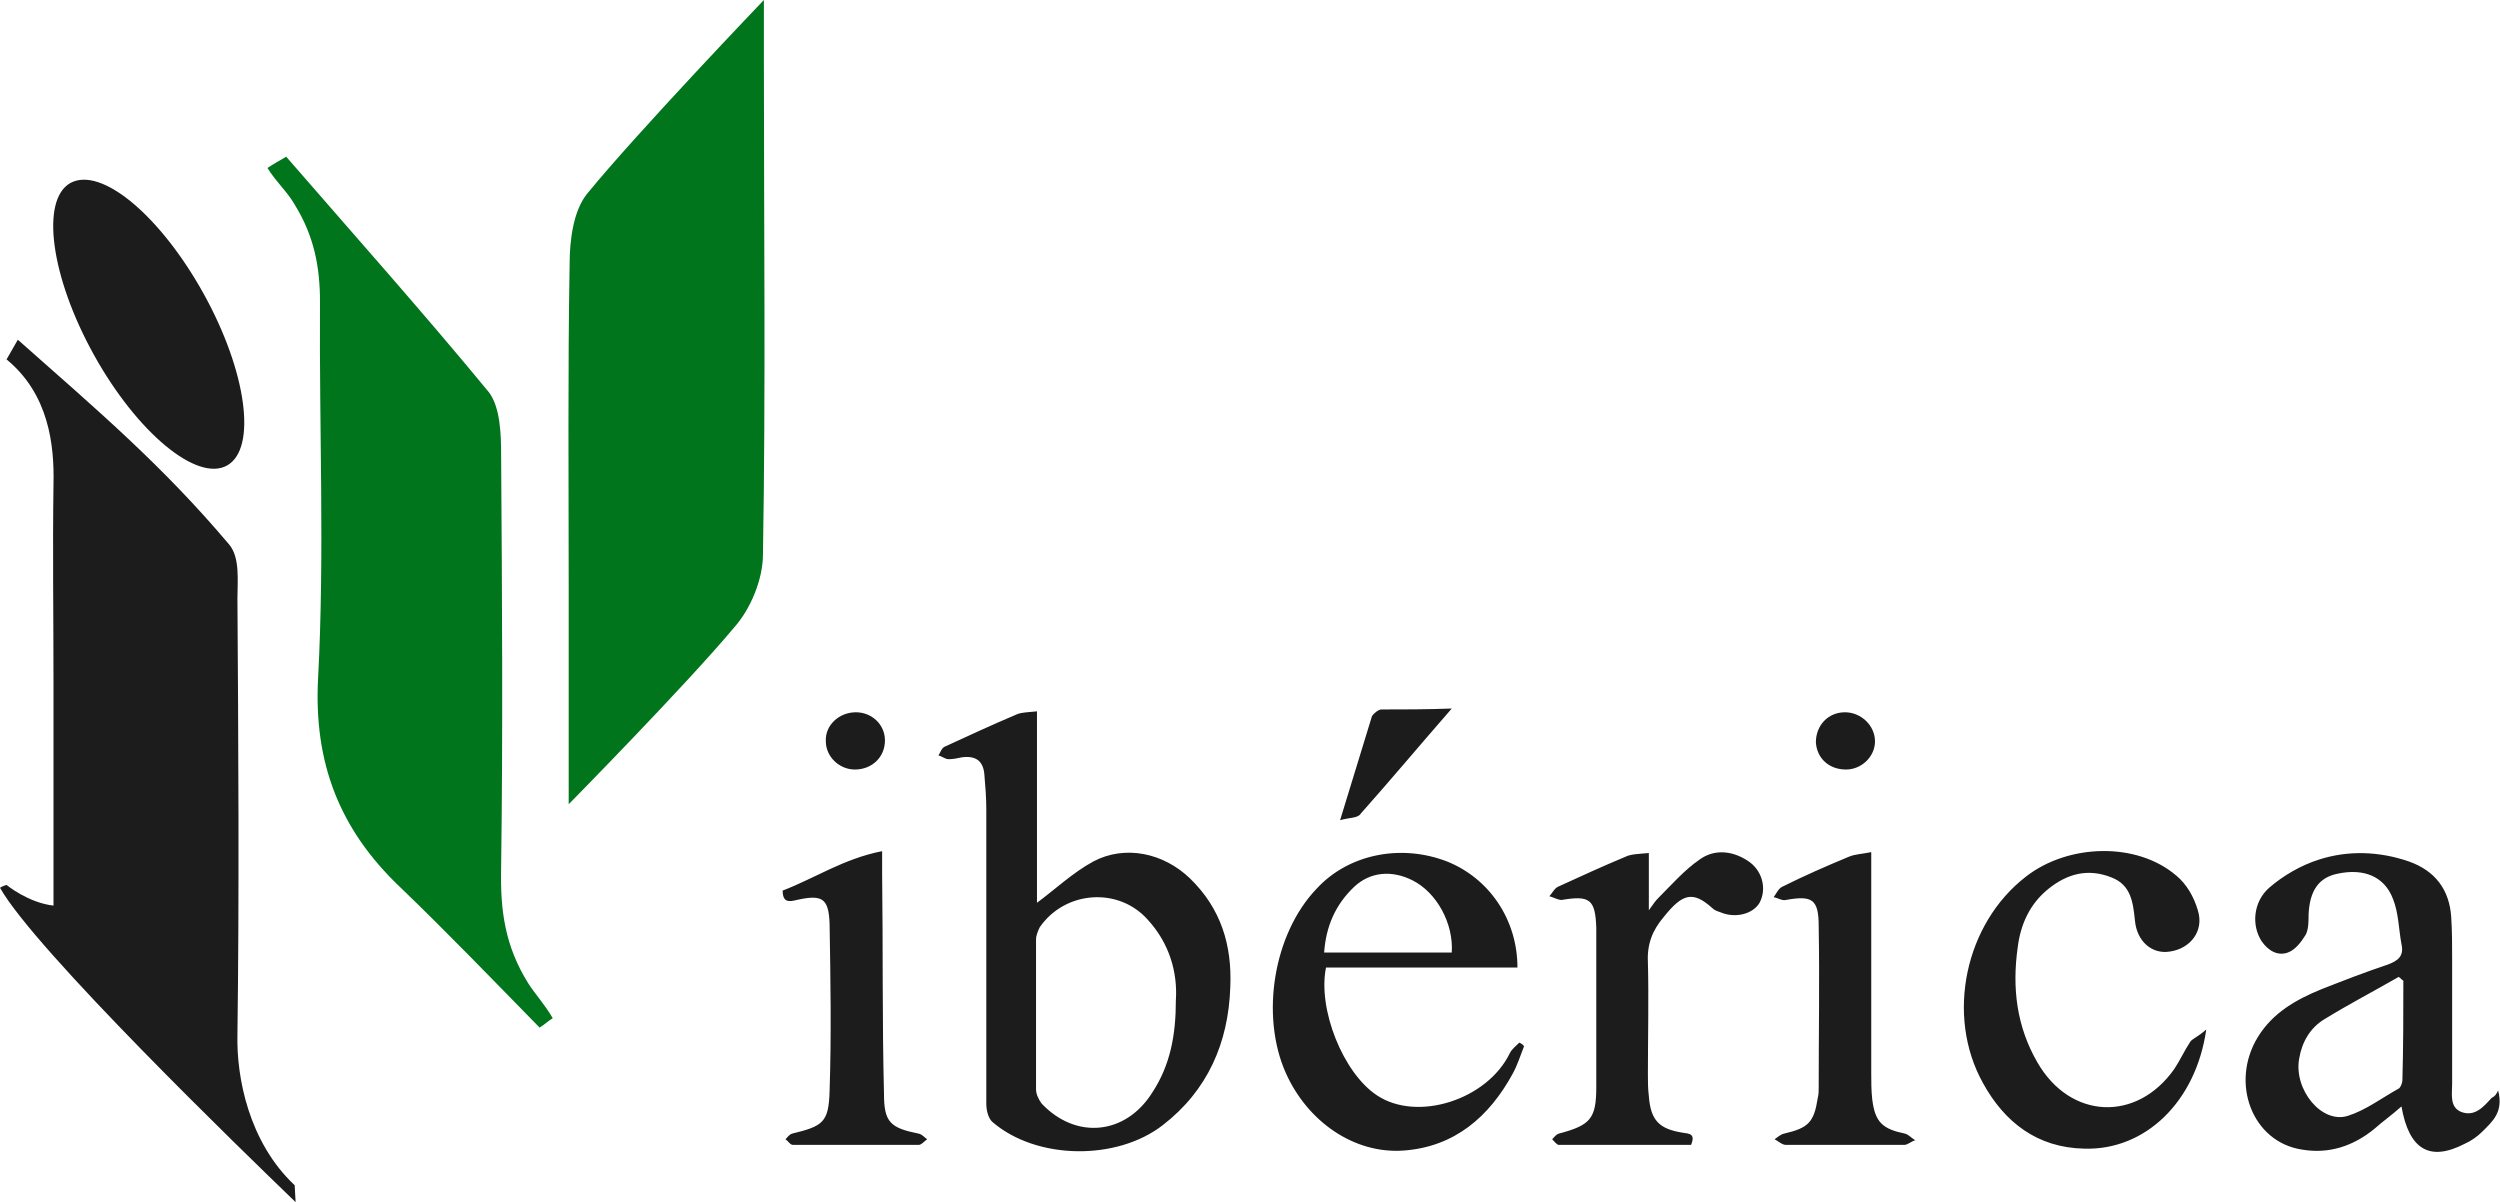
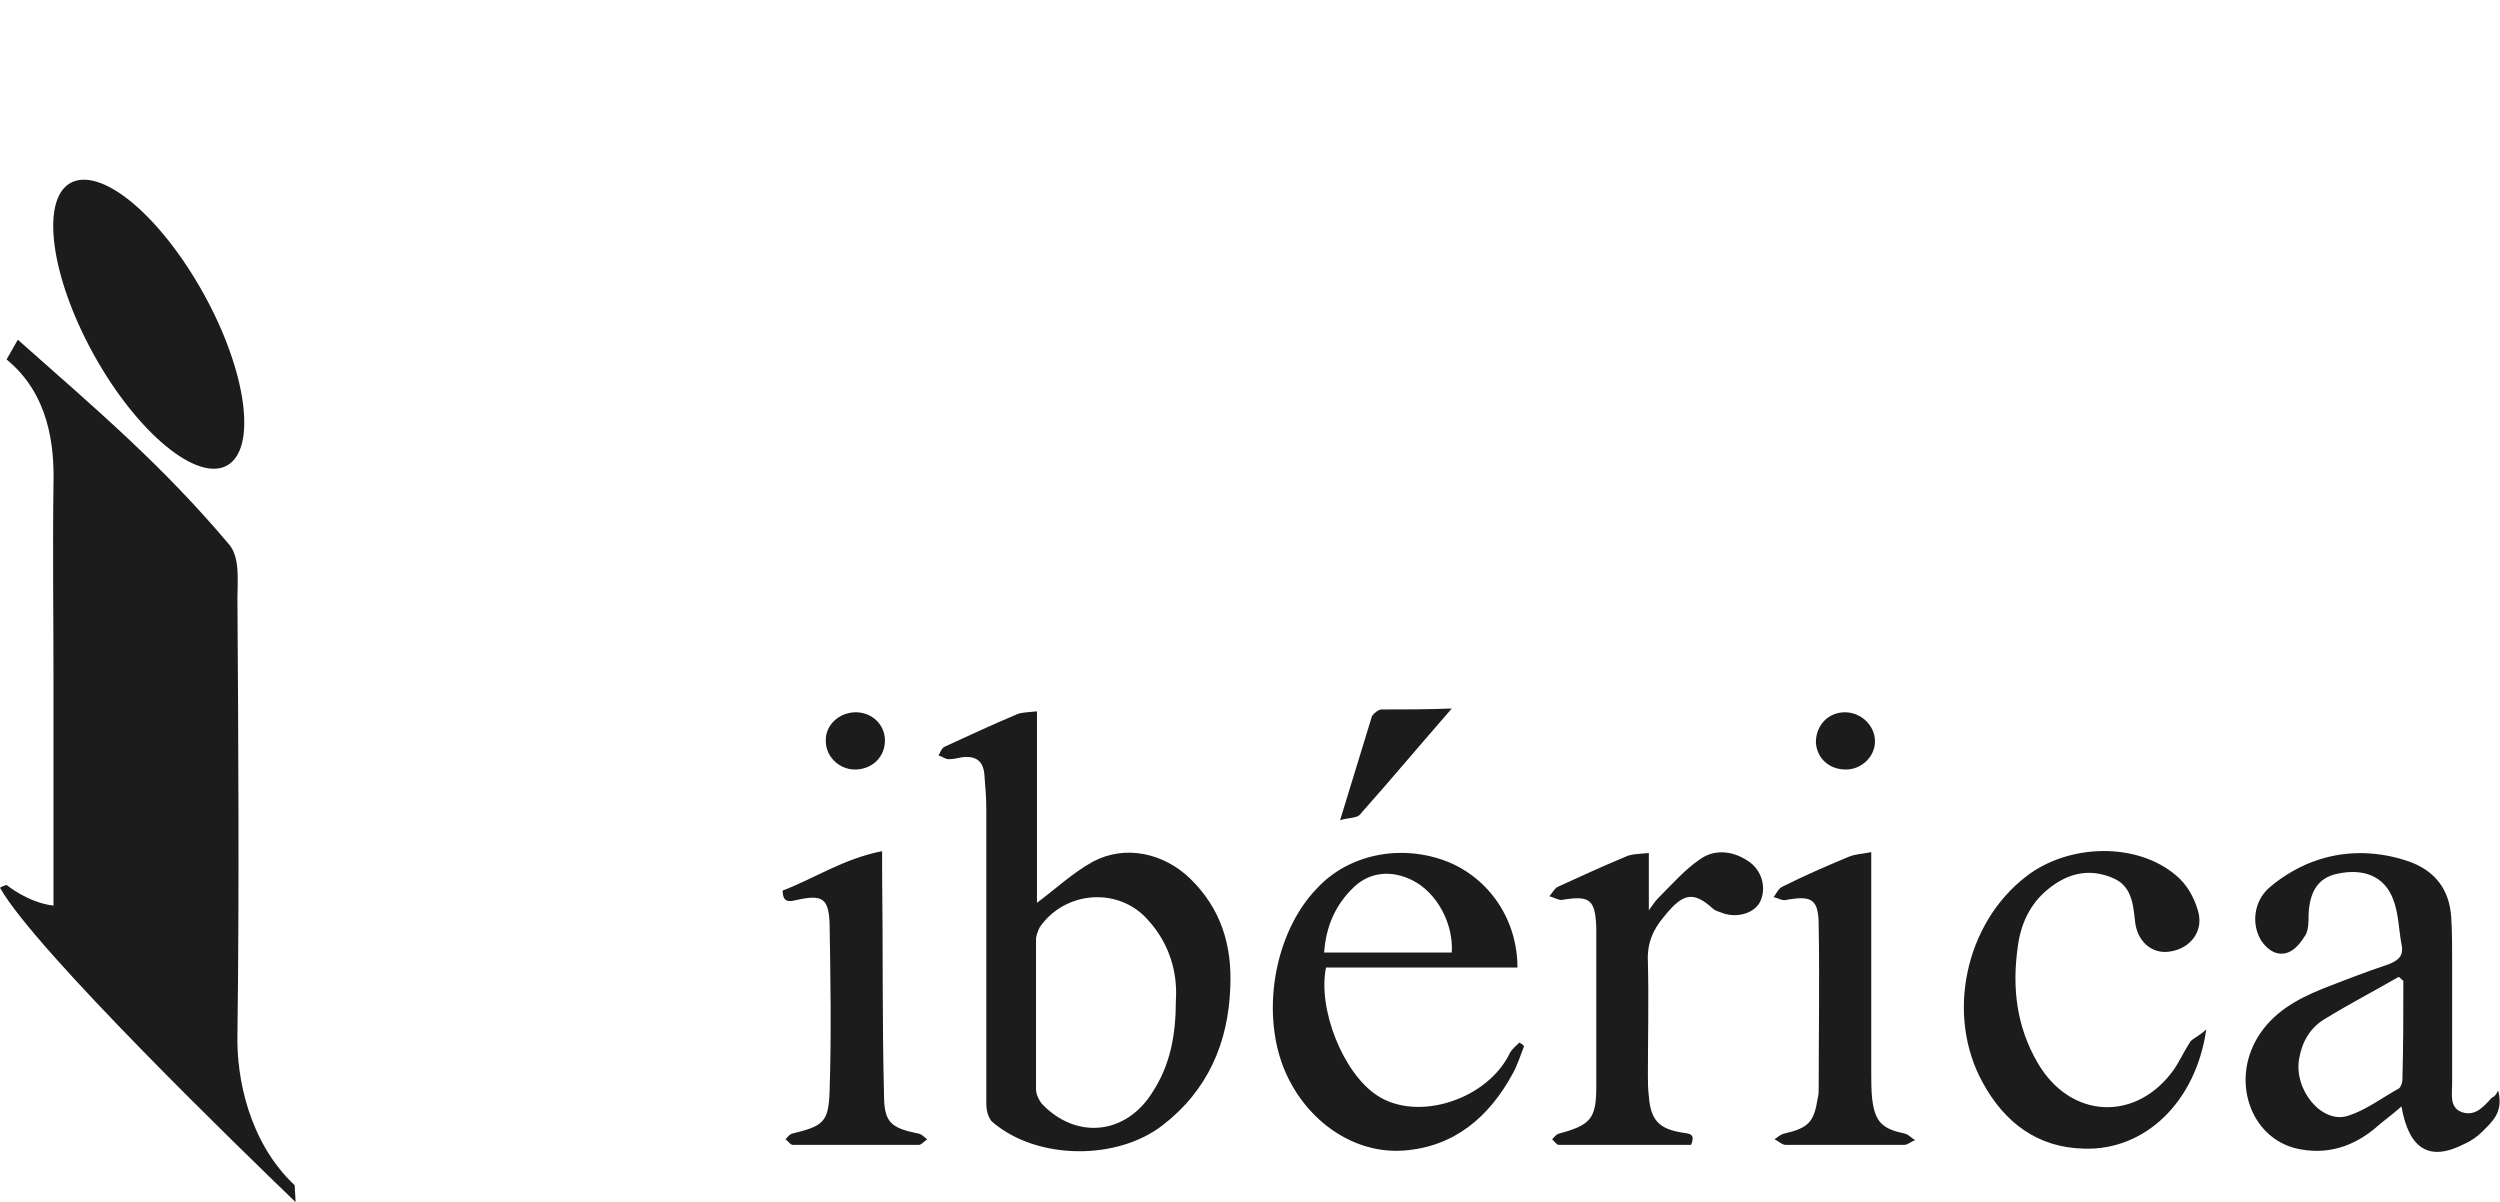
<svg xmlns="http://www.w3.org/2000/svg" version="1.1" id="Camada_1" x="0px" y="0px" viewBox="0 0 266.4 128.1" style="enable-background:new 0 0 266.4 128.1;" xml:space="preserve">
  <style type="text/css">
	.st0{fill:#1C1C1C;}
	.st1{fill:#00751C;}
</style>
  <path class="st0" d="M110.5,75.8c0,7.1,0,13.9,0,20.4c1.9-1.4,3.8-3.2,6-4.4c3.4-1.8,7.5-0.9,10.3,1.8c3.3,3.2,4.5,7.1,4.3,11.6  c-0.2,5.9-2.4,11-7.2,14.7c-4.9,3.8-13.4,3.7-18.1-0.3c-0.5-0.4-0.7-1.3-0.7-2c0-10.5,0-20.9,0-31.4c0-1.2-0.1-2.4-0.2-3.6  c-0.1-1.5-0.9-2.1-2.4-1.9c-0.5,0.1-0.9,0.2-1.4,0.2c-0.4,0-0.7-0.3-1.1-0.4c0.2-0.3,0.3-0.7,0.6-0.9c2.6-1.2,5.2-2.4,7.8-3.5  C108.9,75.9,109.6,75.9,110.5,75.8z M125.3,106.6c0.2-3-0.7-6.1-3-8.6c-3.1-3.5-8.8-3.1-11.5,0.8c-0.2,0.4-0.4,0.9-0.4,1.3  c0,5.3,0,10.7,0,16c0,0.5,0.3,1.1,0.6,1.5c3.7,3.9,9,3.3,11.8-1.2C124.7,113.5,125.3,110.3,125.3,106.6z M266.2,116.2  c0.6,2.3-0.6,3.3-1.7,4.4c-0.5,0.5-1.2,1-1.9,1.3c-3.7,1.9-5.9,0.6-6.7-4c-1,0.9-2,1.6-2.9,2.4c-2.2,1.8-4.8,2.7-7.7,2.2  c-5.3-0.8-7.7-7.1-4.7-12c1.6-2.6,4.1-4,6.8-5.1c2.3-0.9,4.6-1.8,7-2.6c1.1-0.4,1.8-0.9,1.5-2.2c-0.3-1.6-0.3-3.3-0.9-4.8  c-0.9-2.4-3.1-3.3-5.9-2.7c-2,0.4-3,1.8-3.1,4.4c0,0.7,0,1.5-0.3,2.1c-0.5,0.8-1.1,1.6-1.9,1.9c-1.1,0.4-2.1-0.2-2.8-1.2  c-1.1-1.7-0.9-4.2,0.8-5.7c1.5-1.3,3.4-2.4,5.3-3c3.1-1,6.4-0.9,9.6,0.2c2.8,1,4.3,3,4.5,5.9c0.1,1.5,0.1,3.1,0.1,4.7  c0,4.4,0,8.7,0,13.1c0,1.1-0.3,2.5,1,3c1.4,0.5,2.3-0.5,3.2-1.5C265.9,116.8,266,116.6,266.2,116.2z M256.1,104.5  c-0.2-0.1-0.3-0.3-0.5-0.4c-2.6,1.5-5.3,2.9-7.9,4.5c-1.5,0.9-2.4,2.4-2.7,4.2c-0.6,3.3,2.4,7,5.2,6.1c1.9-0.6,3.6-1.9,5.4-2.9  c0.2-0.1,0.4-0.6,0.4-0.9C256.1,111.5,256.1,108,256.1,104.5z M161.7,103.1c-6.9,0-13.6,0-20.4,0c-0.9,4.4,1.8,11.2,5.4,13.6  c4.3,2.9,11.8,0.5,14.2-4.5c0.2-0.4,0.7-0.8,1-1.1c0.2,0.1,0.4,0.2,0.5,0.4c-0.4,1-0.7,2-1.2,2.9c-2.5,4.6-6.2,7.8-11.6,8.2  c-5.3,0.4-10.3-3.1-12.6-8.3c-2.7-6.1-1.3-14.8,3.3-19.6c3.4-3.7,9-4.8,13.9-2.9C158.7,93.6,161.7,98,161.7,103.1z M141.1,101.5  c4.7,0,9.1,0,13.6,0c0.2-3.1-1.6-6.4-4.2-7.7c-2.2-1.1-4.5-0.9-6.2,0.7C142.3,96.4,141.3,98.7,141.1,101.5z M233.4,111  c-0.6,0.9-1.1,2-1.7,2.9c-4,5.7-11.1,5.4-14.6-0.7c-2.2-3.8-2.7-7.9-2.1-12.2c0.3-2.5,1.3-4.7,3.3-6.3c2-1.6,4.2-2.2,6.7-1.2  c2.1,0.8,2.3,2.7,2.5,4.6c0.2,2.2,1.8,3.6,3.7,3.3c2.2-0.3,3.7-2.2,3-4.4c-0.4-1.4-1.2-2.8-2.3-3.7c-4.2-3.6-11.5-3.4-16,0.1  c-6.5,5-8.6,14.8-4.6,22c2.3,4.2,5.8,6.9,10.8,7c6.5,0.2,11.9-5,13-12.7C234.2,110.5,233.6,110.7,233.4,111z M173.2,91.3  c-2.4,1-4.8,2.1-7.2,3.2c-0.4,0.2-0.6,0.7-0.9,1c0.4,0.1,0.9,0.4,1.3,0.4c3-0.5,3.6-0.1,3.7,3c0,5.6,0,11.3,0,16.9  c0,3.4-0.6,4.1-4,5c-0.3,0.1-0.5,0.4-0.7,0.6c0.2,0.2,0.5,0.6,0.7,0.6c4.7,0,9.4,0,14.1,0c0.5-1.2-0.2-1.2-0.9-1.3  c-2.5-0.4-3.4-1.3-3.6-3.9c-0.1-0.8-0.1-1.6-0.1-2.3c0-4,0.1-8,0-12c-0.1-1.9,0.5-3.4,1.7-4.8c2-2.5,3.1-2.8,5.2-0.9  c0.2,0.2,0.5,0.3,0.8,0.4c1.6,0.7,3.5,0.2,4.2-1c0.8-1.5,0.3-3.5-1.3-4.5c-1.7-1.1-3.6-1.2-5.1-0.1c-1.6,1.1-3,2.7-4.4,4.1  c-0.3,0.3-0.5,0.6-1,1.3c0-2.3,0-4.1,0-6.1C174.6,91,173.8,91,173.2,91.3z M197,91.3c-2.4,1-4.7,2-7.1,3.2c-0.4,0.2-0.6,0.7-0.9,1.1  c0.5,0.1,0.9,0.4,1.3,0.3c2.8-0.5,3.5-0.1,3.5,2.8c0.1,5.7,0,11.5,0,17.2c0,0.4,0,0.7-0.1,1.1c-0.4,2.6-1,3.2-3.6,3.8  c-0.4,0.1-0.7,0.4-1,0.6c0.4,0.2,0.8,0.6,1.2,0.6c4.2,0,8.4,0,12.6,0c0.4,0,0.8-0.4,1.2-0.5c-0.4-0.2-0.7-0.6-1.1-0.7  c-2.4-0.5-3.2-1.2-3.5-3.7c-0.1-0.9-0.1-1.9-0.1-2.8c0-6.4,0-12.8,0-19.3c0-1.3,0-2.6,0-4.2C198.5,91,197.7,91,197,91.3z M83.4,94.9  c0,1.3,0.7,1.2,1.5,1c2.7-0.6,3.4-0.2,3.5,2.5c0.1,6,0.2,11.9,0,17.9c-0.1,3.3-0.7,3.7-4,4.5c-0.3,0.1-0.5,0.4-0.7,0.6  c0.3,0.2,0.5,0.6,0.8,0.6c4.5,0,8.9,0,13.4,0c0.3,0,0.6-0.4,0.9-0.6c-0.3-0.2-0.5-0.5-0.9-0.6c-3-0.6-3.7-1.2-3.7-4.2  C94,108.8,94.1,101,94,93.1c0-0.7,0-1.3,0-2.4C89.9,91.5,86.8,93.6,83.4,94.9z M147.2,75.6c-0.3,0-0.8,0.4-1,0.7  c-1.1,3.6-2.2,7.2-3.4,11.1c1-0.3,1.9-0.2,2.2-0.7c3.2-3.6,6.3-7.3,9.7-11.2C151.9,75.6,149.6,75.6,147.2,75.6z M94.3,78.9  c0-1.7-1.4-3-3.1-3c-1.8,0-3.3,1.4-3.2,3.1c0,1.6,1.4,3,3.1,3C92.9,82,94.3,80.7,94.3,78.9z M199.8,79c0-1.7-1.5-3.1-3.2-3.1  c-1.8,0-3.1,1.4-3.1,3.2c0.1,1.7,1.4,2.9,3.2,2.9C198.4,82,199.8,80.6,199.8,79z" />
  <path class="st0" d="M0,94.6c0.3-0.2,0.7-0.3,0.7-0.3s2.3,1.9,5,2.2c0-7.9,0-16.5,0-23.9c0-7-0.1-14,0-21c0.1-4.2-0.5-9.6-5-13.3  l1.2-2.1c8.7,7.7,15.4,13.4,22.5,21.8c1.2,1.4,0.9,3.9,0.9,5.8c0.1,14.7,0.2,31.8,0,46.5c-0.1,4.5,1.2,11.4,6.1,16l0.1,1.8  C26,122.8,3.7,101.2,0,94.6z M7.5,19.5c-3.2,1.8-2.1,10,2.5,18.3s11,13.6,14.2,11.8s2.1-10-2.5-18.3S10.8,17.7,7.5,19.5z" />
-   <path class="st1" d="M78.2,66.9c1.8-2,3.1-5.2,3.1-7.8c0.3-17.5,0.1-35,0.1-52.5c0-1.4,0-6.6,0-6.6S68,14,62.6,20.6  c-1.5,1.8-1.9,5-1.9,7.5c-0.2,11.5-0.1,23-0.1,34.5c0,7.1,0,23.1,0,23.1S73.1,73,78.2,66.9z M28.5,17.9c1,1.6,2.1,2.5,2.9,3.9  c2.1,3.4,2.7,6.7,2.7,10.4c-0.1,13.3,0.5,26.7-0.2,40c-0.5,9.1,2.3,16.2,8.7,22.3c5.1,4.9,10,10,14.9,15c0.5-0.3,0.9-0.7,1.4-1  c-0.8-1.4-1.9-2.6-2.6-3.7c-2.5-4-3-7.8-2.9-12.3c0.2-14.7,0.1-29.3,0-44c0-2.3-0.1-5.1-1.3-6.7c-7-8.5-14.4-16.8-21.6-25.1  C29.8,17.1,29.1,17.5,28.5,17.9z" />
</svg>